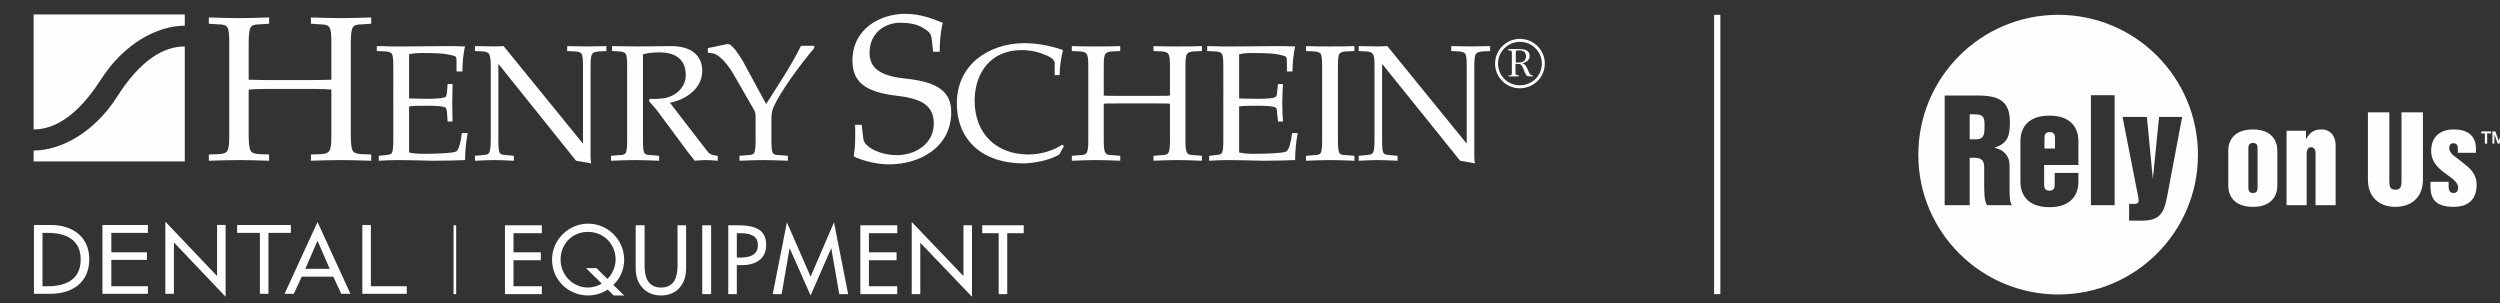
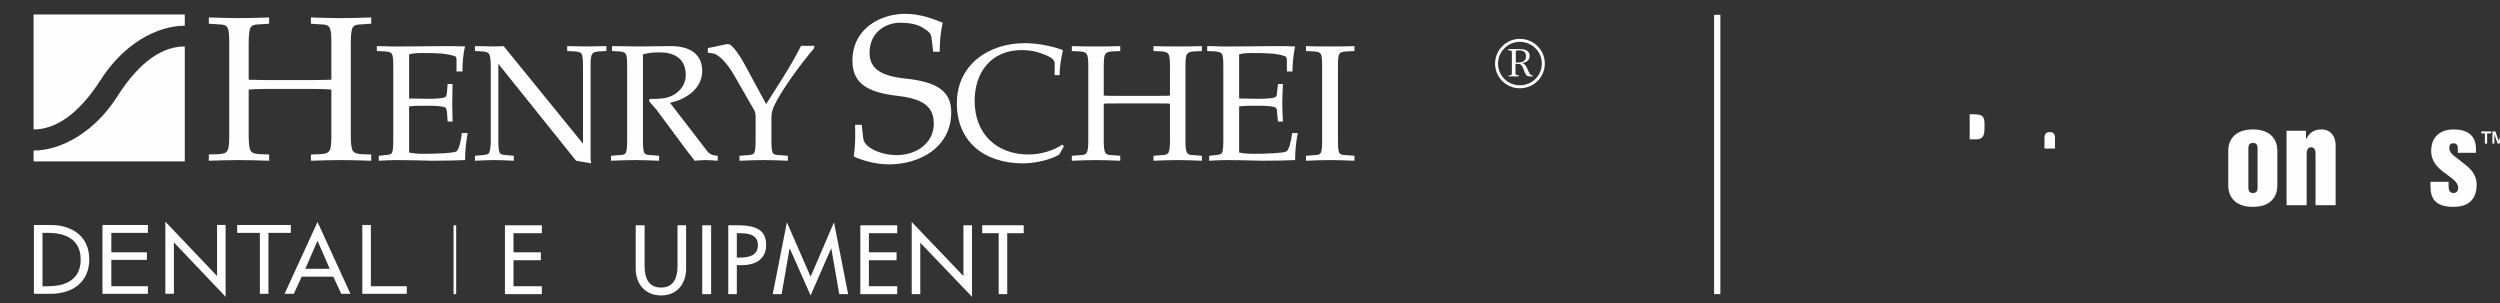
<svg xmlns="http://www.w3.org/2000/svg" version="1.2" viewBox="0 0 759 92" width="759" height="92">
  <rect x="0" y="0" width="759" height="92" fill="#333333" stroke="none" />
  <title>HSD_Equipment_ROU_cmyk (white)-ai</title>
  <style>
		.s0 { fill: #fefefe } 
	</style>
  <g id="Layer 3">
	</g>
  <g id="Layer 1">
	</g>
  <g id="Layer 2">
    <g id="&lt;Group&gt;">
      <g id="&lt;Group&gt;">
        <path id="&lt;Compound Path&gt;" class="s0" d="m153.3 68.4h11.2v2.4h-8.6v5.8h8.3v2.4h-8.3v7.9h8.6v2.4h-11.2z" />
-         <path id="&lt;Compound Path&gt;" fill-rule="evenodd" class="s0" d="m186.3 89.7l-1.8-1.8c-1.7 1.2-4 1.8-5.9 1.8-6.1 0-11-4.7-11-10.9 0-6 5-10.9 11-10.9 5.9 0 10.9 4.9 10.9 10.9 0 3-1.2 5.8-3.3 7.7l3.3 3.2zm-1.9-5c1.6-1.5 2.5-3.9 2.5-5.9 0-4.6-3.5-8.4-8.4-8.4-4.9 0-8.3 3.8-8.3 8.4 0 4.8 3.8 8.5 8.3 8.5 1.3 0 2.9-0.4 4.2-1.2l-4.8-4.7h3.2z" />
        <path id="&lt;Compound Path&gt;" class="s0" d="m195.7 68.4v12.3c0 3.4 1 6.6 5 6.6 4 0 5-3.2 5-6.6v-12.3h2.6v13.2c0 4.6-2.8 8.1-7.6 8.1-4.8 0-7.7-3.5-7.7-8.1v-13.2z" />
        <path id="&lt;Compound Path&gt;" class="s0" d="m215.9 89.3h-2.7v-20.9h2.7z" />
        <path id="&lt;Compound Path&gt;" fill-rule="evenodd" class="s0" d="m223.7 89.3h-2.6v-20.9h3c6.5 0 8.5 2.2 8.5 6 0 4.4-3.4 6.1-7.4 6.1h-1.5zm0-11.1h0.9c2.6 0 5.5-0.5 5.5-3.8 0-3.3-3.1-3.6-5.7-3.6h-0.7z" />
        <path id="&lt;Compound Path&gt;" class="s0" d="m239.8 75.5h-0.1l-2.4 13.8h-2.7l4.3-21.8 7.2 16.5 7.1-16.5 4.3 21.8h-2.7l-2.4-13.8h-0.1l-6.2 14.2z" />
        <path id="&lt;Compound Path&gt;" class="s0" d="m261.2 68.4h11.2v2.4h-8.6v5.8h8.4v2.4h-8.4v7.9h8.6v2.4h-11.2z" />
        <path id="&lt;Compound Path&gt;" class="s0" d="m276.8 67.4l15.7 16.4v-15.4h2.6v21.7l-15.7-16.4v15.6h-2.6z" />
        <path id="&lt;Compound Path&gt;" class="s0" d="m305.8 89.3h-2.6v-18.5h-5v-2.4h12.6v2.4h-5z" />
      </g>
      <path id="&lt;Compound Path&gt;" class="s0" d="m106.5 41.1c0 2.4 0.2 4 0.6 4.7 0.4 0.6 1.1 0.9 2.6 1l3 0.1v1.9c-3.2-0.1-6.2-0.2-9.1-0.2-3 0-6 0.1-9.2 0.2v-1.9l3-0.1c1.5-0.1 2.2-0.4 2.6-1 0.5-0.7 0.6-2.3 0.6-4.7v-13.9c-0.8-0.1-2.5-0.2-5.2-0.2h-14.7c-2.7 0-4.4 0.1-5.2 0.2v13.9c0 2.4 0.2 4 0.6 4.7 0.4 0.6 1.1 0.9 2.6 1l3 0.1v1.9c-3.2-0.1-6.2-0.2-9-0.2-3.1 0-6.1 0.1-9.3 0.2v-1.9l3-0.1c1.5-0.1 2.3-0.4 2.6-1 0.5-0.7 0.6-2.3 0.6-4.7v-28.1c0-2.4-0.1-4-0.6-4.7-0.3-0.6-1.1-0.9-2.6-0.9l-3-0.2v-1.9c3.2 0.1 6.2 0.2 9.3 0.2 2.8 0 5.8-0.1 9-0.2v1.9l-3 0.2c-1.5 0-2.2 0.3-2.6 0.9-0.4 0.7-0.6 2.3-0.6 4.7v11.2c0.8 0 2.5 0.1 5.2 0.1h14.7c2.7 0 4.4-0.1 5.2-0.1v-11.2c0-2.4-0.1-4-0.6-4.7-0.4-0.6-1.1-0.9-2.6-0.9l-3-0.2v-1.9c3.2 0.1 6.2 0.2 9.2 0.2 2.9 0 5.9-0.1 9.1-0.2v1.9l-3 0.2c-1.5 0-2.2 0.3-2.6 0.9-0.4 0.7-0.6 2.3-0.6 4.7z" />
      <path id="&lt;Compound Path&gt;" class="s0" d="m119.4 20.1c0-1.9-0.1-3.2-0.4-3.7-0.3-0.5-0.9-0.7-2.1-0.8l-2.5-0.1v-1.5q2.1 0 4.3 0.1c1.4 0 2.8 0 4.2 0 4.4 0 9-0.1 11.8-0.1 2.3 0 4.5 0 6.5 0.1-0.6 2.2-0.8 5.1-0.8 7.6h-1.8v-3.2c0-0.7 0-1.2-0.4-1.4-2.7-1-6.6-1-9.8-1-1.4 0-2.8 0-4.2 0.4v13.4c1.6 0 3.4 0.1 5.8 0.1 3 0 4.7-0.2 5.3-0.6 0.2-0.2 0.3-0.6 0.4-1.3l0.2-2.6h1.5c0 2.1-0.1 4-0.1 5.9 0 1.8 0.1 3.7 0.1 5.5h-1.5l-0.2-2.9c-0.1-0.7-0.2-1.1-0.4-1.3-0.6-0.4-2.3-0.6-5.3-0.6-2.4 0-4.3 0-5.8 0.2v14c1.4 0.3 2.8 0.4 4.2 0.4 4.1 0 9.2-0.2 10.1-0.7 0.7-0.4 1.4-2.6 1.7-5.6h1.8c-0.5 2.4-0.8 5.5-0.8 8.2-2.2 0.1-6.2 0.2-9.9 0.2-3.8-0.1-7.8-0.2-10.9-0.2-1.9 0-3.5 0.1-5.4 0.2v-1.5l1.9-0.2c1.2-0.1 1.8-0.2 2.1-0.7 0.3-0.6 0.4-1.9 0.4-3.8z" />
      <path id="&lt;Compound Path&gt;" class="s0" d="m149 20.1c0-1.9-0.2-3.2-0.5-3.7-0.3-0.5-0.9-0.7-2.1-0.8l-2.2-0.1v-1.5c2.2 0 4.2 0.1 6 0.1 0.9 0 1.8-0.1 2.7-0.1l24 29.5h0.1v-23.4c0-1.9-0.1-3.2-0.4-3.7-0.3-0.5-0.9-0.7-2.2-0.8l-2.2-0.1v-1.5c2 0 4.1 0.1 5.9 0.1 2 0 3.8-0.1 6-0.1v1.5l-2.2 0.1c-1.2 0.1-1.8 0.3-2.1 0.8-0.4 0.5-0.5 1.8-0.5 3.7v27.7c0 0.6 0.1 1.2 0.2 1.8l-4.6-0.8-23.5-29.3h-0.1v23.1c0 1.9 0.1 3.2 0.4 3.8 0.3 0.5 0.9 0.6 2.1 0.7l2.2 0.2v1.5c-2.2-0.1-4-0.2-6-0.2-1.8 0-3.8 0.1-5.8 0.2v-1.5l2.2-0.2c1.2-0.1 1.8-0.2 2.1-0.7 0.3-0.6 0.5-1.9 0.5-3.8z" />
      <path id="&lt;Compound Path&gt;" class="s0" d="m195.2 42.6c0 1.9 0.1 3.2 0.4 3.8 0.3 0.5 0.9 0.7 2.1 0.7l2.4 0.2v1.5c-2.6-0.1-4.9-0.2-7.2-0.2-2.5 0-4.8 0.1-7.4 0.2v-1.5l2.4-0.2c1.2 0 1.8-0.2 2.1-0.7 0.3-0.6 0.4-1.9 0.4-3.8v-22.5c0-1.9-0.1-3.2-0.4-3.7-0.3-0.5-0.9-0.7-2.1-0.8l-2.1-0.1v-1.5c2.7 0 5.6 0.1 8.5 0.1 3 0 5.9-0.1 8.8-0.1 8-0.2 10.1 3.9 10.1 7.5 0 5.4-4.9 8.7-9.8 9.7l11.4 14.8c0.8 1 1.9 1.2 3.1 1.3v1.5c-1.3-0.1-2.5-0.2-3.6-0.2-1.2 0-2.3 0.1-3.4 0.2-0.7-1-1.4-1.8-2.1-2.7l-9.2-12.4c-0.8-1.1-1.8-2-2.6-3.1l0.3-0.6c1.3 0.1 2.9 0 4.4-0.2 3.5-0.6 6.5-3.3 6.5-7 0-5.4-4-6.9-7.9-6.9-2.3 0-3.7 0.2-5.1 0.6z" />
      <path id="&lt;Compound Path&gt;" class="s0" d="m232.6 31.6l5.2-8.2c2-3.2 3.8-6.3 5.4-9.5h4v0.7c-4.2 4.9-10.3 13.3-12.3 17.8-0.6 1.3-0.7 2.6-0.7 3.8v6.4c0 1.9 0.1 3.2 0.4 3.8 0.3 0.5 0.9 0.7 2.2 0.7l2.4 0.2v1.5c-2.7-0.1-5-0.2-7.3-0.2-2.5 0-4.8 0.1-7.4 0.2v-1.5l2.4-0.2c1.2 0 1.8-0.2 2.1-0.7 0.3-0.6 0.4-1.9 0.4-3.8v-7.1c0-0.8-0.1-1.5-0.4-2l-6.2-10.8c-2.6-4.5-5.2-6.4-6.4-6.5l-1.5-0.2v-1.4l5.8-1.2c1-0.2 1.7 0.8 2.6 1.8 0.8 1.1 1.5 2.1 2.2 3.3z" />
      <path id="&lt;Compound Path&gt;" class="s0" d="m283.3 15.7l-0.4-3.6c-0.2-1.7-0.4-2.3-2.8-3.7-1.7-1.1-4.3-1.5-6.8-1.5-4.4 0-9.3 2.9-9.3 9.1 0 4.3 2.6 6.9 10.4 7.8 8.8 0.9 14.4 3.1 14.4 10.2 0 10.8-9.6 15.9-18.9 15.9-4.4 0-8.7-1.4-10.7-2.4 0.5-3.2 0.5-6.6 0.4-9.6h2l0.5 4.2c0.3 2.7 5.3 5 10.2 5 5.6 0 11.2-3.4 11.2-9.6 0-6-4.6-7.6-11-8.4-9.8-1.1-13.7-4.2-13.7-10.7 0-9.7 8.5-14.2 16-14.2 5 0 8.8 1.7 11.4 2.7-0.7 3.2-0.9 5.9-0.9 8.8z" />
      <path id="&lt;Compound Path&gt;" class="s0" d="m321.6 46.9c-2.9 1.8-7.9 2.7-11 2.7-12 0-20.1-6.8-20.1-18.2 0-5.8 2.3-10.3 6.1-13.5 3.8-3.1 8.9-4.8 14.5-4.8 4.6 0 9.2 1.2 11.6 2.1-0.5 2.3-1 5-1 7.6h-1.5v-3.6c0-1.4-2-2.3-4.4-3.1-1.6-0.6-3.7-0.9-5.6-0.9-9.4 0-14.3 6.9-14.3 15.4 0 9.9 6.5 16.3 16.4 16.3 3.7 0 7.9-1.3 10.2-3l0.5 0.5z" />
      <path id="&lt;Compound Path&gt;" class="s0" d="m359.9 42.6c0 1.9 0.1 3.2 0.5 3.8 0.3 0.5 0.9 0.7 2.1 0.7l2.4 0.2v1.5c-2.6-0.1-5-0.2-7.3-0.2-2.4 0-4.8 0.1-7.4 0.2v-1.5l2.4-0.2c1.2 0 1.8-0.2 2.1-0.7 0.4-0.6 0.5-1.9 0.5-3.8v-11.1c-0.6-0.1-2-0.1-4.2-0.1h-11.7c-2.2 0-3.6 0-4.2 0.1v11.1c0 1.9 0.1 3.2 0.5 3.8 0.3 0.5 0.9 0.7 2.1 0.7l2.4 0.2v1.5c-2.6-0.1-5-0.2-7.3-0.2-2.4 0-4.8 0.1-7.4 0.2v-1.5l2.4-0.2c1.2 0 1.8-0.2 2.1-0.7 0.4-0.6 0.5-1.9 0.5-3.8v-22.5c0-1.9-0.1-3.2-0.5-3.7-0.3-0.5-0.9-0.7-2.1-0.8l-2.4-0.1v-1.5c2.6 0.1 5 0.1 7.4 0.1 2.3 0 4.7 0 7.3-0.1v1.5l-2.4 0.1c-1.2 0.1-1.8 0.3-2.1 0.8-0.4 0.5-0.5 1.8-0.5 3.7v8.9c0.6 0.1 2 0.1 4.2 0.1h11.7c2.2 0 3.6 0 4.2-0.1v-8.9c0-1.9-0.1-3.2-0.5-3.7-0.3-0.5-0.9-0.7-2.1-0.8l-2.4-0.1v-1.5c2.6 0.1 5 0.1 7.4 0.1 2.3 0 4.7 0 7.3-0.1v1.5l-2.4 0.1c-1.2 0.1-1.8 0.3-2.1 0.8-0.4 0.5-0.5 1.8-0.5 3.7z" />
      <path id="&lt;Compound Path&gt;" class="s0" d="m371.4 20.1c0-1.9-0.1-3.2-0.4-3.7-0.3-0.5-0.9-0.7-2.1-0.8l-2.4-0.1v-1.5q2.1 0 4.2 0.1c1.4 0 2.8 0 4.2 0 4.4 0 9-0.1 11.9-0.1 2.2 0 4.5 0 6.4 0.1-0.5 2.2-0.8 5.1-0.8 7.6h-1.7v-3.2c0-0.7-0.1-1.2-0.5-1.4-2.6-1-6.6-1-9.8-1-1.3 0-2.8 0-4.2 0.4v13.4c1.6 0 3.4 0.1 5.8 0.1 3.1 0 4.8-0.2 5.3-0.6 0.3-0.2 0.4-0.6 0.4-1.3l0.3-2.6h1.5c-0.1 2.1-0.2 4-0.2 5.9 0 1.8 0.1 3.7 0.2 5.5h-1.5l-0.3-2.9c0-0.7-0.1-1.1-0.4-1.3-0.5-0.4-2.2-0.6-5.3-0.6-2.4 0-4.2 0-5.8 0.2v14c1.4 0.3 2.9 0.4 4.2 0.4 4.1 0 9.2-0.2 10.1-0.7 0.8-0.4 1.4-2.6 1.8-5.6h1.7c-0.5 2.4-0.8 5.5-0.8 8.2-2.2 0.1-6.1 0.2-9.8 0.2-3.9-0.1-7.9-0.2-11-0.2-1.9 0-3.5 0.1-5.3 0.2v-1.5l1.8-0.2c1.2-0.1 1.8-0.2 2.1-0.7 0.3-0.6 0.4-1.9 0.4-3.8z" />
      <path id="&lt;Compound Path&gt;" class="s0" d="m406.2 42.6c0 1.9 0.1 3.2 0.4 3.8 0.3 0.5 0.9 0.7 2.2 0.7l2.4 0.2v1.5c-2.6-0.1-5-0.2-7.3-0.2-2.5 0-4.8 0.1-7.4 0.2v-1.5l2.4-0.2c1.2 0 1.8-0.2 2.1-0.7 0.3-0.6 0.4-1.9 0.4-3.8v-22.5c0-1.9-0.1-3.2-0.4-3.7-0.3-0.5-0.9-0.7-2.1-0.8l-2.4-0.1v-1.5c2.6 0.1 4.9 0.1 7.4 0.1 2.3 0 4.7 0 7.3-0.1v1.5l-2.4 0.1c-1.3 0.1-1.9 0.3-2.2 0.8-0.3 0.5-0.4 1.8-0.4 3.7z" />
-       <path id="&lt;Compound Path&gt;" class="s0" d="m417.3 20.1c0-1.9-0.1-3.2-0.5-3.7-0.3-0.5-0.9-0.7-2.1-0.8l-2.2-0.1v-1.5c2.2 0 4.2 0.1 6 0.1 0.9 0 1.8-0.1 2.7-0.1l24 29.5h0.1v-23.4c0-1.9-0.1-3.2-0.4-3.7-0.3-0.5-0.9-0.7-2.1-0.8l-2.2-0.1v-1.5c2 0 4 0.1 5.8 0.1 2 0 3.8-0.1 6-0.1v1.5l-2.2 0.1c-1.2 0.1-1.8 0.3-2.1 0.8-0.4 0.5-0.5 1.8-0.5 3.7v27.7c0 0.6 0.1 1.2 0.2 1.8l-4.5-0.8-23.6-29.3h-0.1v23.1c0 1.9 0.1 3.2 0.4 3.8 0.3 0.5 0.9 0.6 2.1 0.7l2.2 0.2v1.5c-2.2-0.1-4-0.2-6-0.2-1.8 0-3.8 0.1-5.8 0.2v-1.5l2.2-0.2c1.2-0.1 1.8-0.2 2.1-0.7 0.4-0.6 0.5-1.9 0.5-3.8z" />
      <g id="&lt;Group&gt;">
        <path id="&lt;Path&gt;" class="s0" d="m30.6 24.2c-7 10.9-14 15.1-20.4 15.1v-34.9h45.9v3.4c-8.3 0-18.5 5.4-25.5 16.4z" />
      </g>
      <g id="&lt;Group&gt;">
        <path id="&lt;Path&gt;" class="s0" d="m35.6 29.3c7-11 14-15.2 20.5-15.2v34.9h-45.9v-3.3c8.2 0 18.4-5.4 25.4-16.4z" />
      </g>
      <path id="&lt;Compound Path&gt;" fill-rule="evenodd" class="s0" d="m469 19.3c0 4.2-3.4 7.5-7.6 7.5-4.1 0-7.5-3.3-7.5-7.5 0-4.1 3.4-7.5 7.5-7.5 4.2 0 7.6 3.3 7.6 7.5zm-14.2 0c0 3.7 3 6.6 6.6 6.6 3.7 0 6.7-2.9 6.7-6.6 0-3.7-3-6.6-6.7-6.6-3.6 0-6.6 3-6.6 6.6zm6.4-4.4c1.4 0 3.2 0.2 3.2 2.1 0 1.3-1.1 2-2.3 2.2 1 0.1 1.5 1.4 1.8 2.1 0.2 0.4 0.4 1 0.7 1.3 0.2 0.2 0.4 0.3 0.8 0.3v0.3h-0.6c-0.4 0-0.9 0-1.2-0.2-0.4-0.3-0.8-1.2-0.9-1.6-0.2-0.5-0.5-1.4-0.9-1.7-0.3-0.4-0.9-0.3-1.3-0.3h-0.4v2.7c0 0.5 0.1 0.7 0.6 0.7l0.4 0.1v0.3h-3.1v-0.3h0.3c0.5 0 0.7-0.1 0.7-0.7v-6.3c0-0.5-0.3-0.6-0.7-0.6h-0.4v-0.4zm-1 4.1h0.5c1.3 0 2.6-0.3 2.6-1.9 0-1.2-0.8-1.8-1.9-1.8h-0.7c-0.6 0-0.5 0.4-0.5 0.9z" />
      <path id="&lt;Compound Path&gt;" class="s0" d="m138.5 89.3h-0.8v-20.9h0.8z" />
      <path id="&lt;Compound Path&gt;" fill-rule="evenodd" class="s0" d="m10.3 68.3h5.1c6.4 0 11.7 3.4 11.7 10.4 0 7.1-5.2 10.5-11.8 10.5h-5zm2.6 18.6h1.7c5.3 0 9.9-2 9.9-8.1 0-6.1-4.6-8.1-9.9-8.1h-1.7z" />
      <path id="&lt;Compound Path&gt;" class="s0" d="m31.1 68.3h13.8v2.4h-11.1v5.9h10.8v2.3h-10.8v8h11.1v2.3h-13.8z" />
      <path id="&lt;Compound Path&gt;" class="s0" d="m50.2 67.3l15.7 16.5v-15.5h2.6v21.8l-15.7-16.5v15.6h-2.6z" />
      <path id="&lt;Compound Path&gt;" class="s0" d="m81.5 89.2h-2.6v-18.5h-6.9v-2.4h16.3v2.4h-6.8z" />
      <path id="&lt;Compound Path&gt;" fill-rule="evenodd" class="s0" d="m91.6 84l-2.4 5.2h-2.8l10-21.8 10 21.8h-2.8l-2.4-5.2zm4.8-10.9l-3.7 8.5h7.4z" />
      <path id="&lt;Compound Path&gt;" class="s0" d="m112.6 86.9h10.9v2.3h-13.5v-20.9h2.6z" />
      <g id="&lt;Group&gt;">
        <path id="&lt;Path&gt;" class="s0" d="m521.3 4.5v84.8" />
        <path id="&lt;Path&gt;" class="s0" d="m522.3 89.3h-1.9v-84.8h1.9z" />
      </g>
      <g id="&lt;Group&gt;">
        <path id="&lt;Path&gt;" class="s0" d="m602.5 38.3c0 2.2 0 4-2.6 4h-1.9v-7.6h1.5c3 0 3 1.3 3 3.6z" />
        <path id="&lt;Path&gt;" class="s0" d="m623.9 42.2v2.9h-3.2v-2.9c0-0.9 0-2.1 1.6-2.1 1.6 0 1.6 1.2 1.6 2.1z" />
-         <path id="&lt;Compound Path&gt;" fill-rule="evenodd" class="s0" d="m667.3 47c0 23.4-19 42.4-42.4 42.4-23.5 0-42.5-19-42.5-42.4 0-23.5 19-42.5 42.5-42.5 23.4 0 42.4 19 42.4 42.5zm-56.5 15.3c-0.8-1.1-0.7-4.1-0.7-6.3v-5.9c0-2.7-1.8-4.7-4.5-5.2v-0.1c4.1-1.3 4.6-3.8 4.6-7.7 0-6.1-2.9-8.1-9.7-8.1h-10.1v33.3h7.6v-14.4h1.5c2.1 0 2.9 0.9 2.9 2.8v5.3c0 2.2 0 5.2 0.9 6.3zm20.2-19.6c0-3.1-1.6-7.6-8.8-7.6-7.2 0-8.8 4.5-8.8 7.6v12.6c0 3.1 1.6 7.6 8.8 7.6 7.2 0 8.8-4.5 8.8-7.6v-2.8h-7.2v3.3c0 0.9 0 2.1-1.6 2.1-1.6 0-1.6-1.2-1.6-2.1v-5.7h10.4zm11-13.8h-7.2v33.4h7.2zm15.9 31l4.6-24.4h-7l-1.9 18.8-1.8-18.8h-7.4l4.4 22.4c0.3 1.2 0.5 2.4 0.5 3 0 0.8-0.6 1-1.3 1h-1.6v5.1h3.4c3.1 0 4.7-0.5 5.8-1.6 1.2-1.2 1.8-2.9 2.3-5.5z" />
      </g>
      <path id="&lt;Compound Path&gt;" fill-rule="evenodd" class="s0" d="m676.5 45.7c0-2.6 1.4-6.4 7.5-6.4 6 0 7.4 3.8 7.4 6.4v10.7c0 2.6-1.4 6.4-7.4 6.4-6.1 0-7.5-3.8-7.5-6.4zm6.1 11c0 0.8 0 1.9 1.4 1.9 1.4 0 1.4-1.1 1.4-1.9v-11.5c0-0.7 0-1.8-1.4-1.8-1.4 0-1.4 1.1-1.4 1.8z" />
      <path id="&lt;Compound Path&gt;" class="s0" d="m694.2 39.7h5.9v2.6c1.1-2 2.3-3 4.7-3 2.8 0 4.3 2.1 4.3 4.8v18.2h-6.1v-15.4c0-0.8 0-2.2-1.4-2.2-1.3 0-1.3 1.7-1.3 2.2v15.4h-6.1z" />
-       <path id="&lt;Compound Path&gt;" class="s0" d="m718.9 34.1h6.5v20.6c0 1.5 0 2.9 1.8 2.9 1.9 0 1.9-1.4 1.9-2.9v-20.6h6.5v20.5c0 5-3.2 8.2-8.4 8.2-5.1 0-8.3-3.2-8.3-8.2z" />
      <path id="&lt;Compound Path&gt;" class="s0" d="m737.9 55.2h5.5v1.4c0 0.9 0.2 2 1.5 2 0.9 0 1.4-0.6 1.4-1.6 0-1.8-2.1-3-4.1-4.5-2-1.5-4.1-3.4-4.1-6.7 0-4.3 2.8-6.5 6.8-6.5 4.2 0 6.8 1.8 6.8 5.9v1.2h-5.5v-1.2c0-0.5 0-1.7-1.3-1.7-0.8 0-1.3 0.4-1.3 1.5 0 1.8 2.3 2.8 4.1 4.4 2.1 1.6 4.2 3.3 4.2 6.7 0 1.9-0.4 6.7-7 6.7-5.4 0-7-2.4-7-6.1z" />
      <g id="&lt;Group&gt;">
        <path id="&lt;Compound Path&gt;" class="s0" d="m753.3 39.9h3v0.6h-1.2v3.1h-0.7v-3.1h-1.1z" />
        <path id="&lt;Compound Path&gt;" class="s0" d="m756.7 39.9h0.9l1 2.9 1-2.9h0.9v3.7h-0.6v-2.8l-1.1 2.8h-0.5l-1-2.8v2.8h-0.6z" />
      </g>
    </g>
  </g>
</svg>